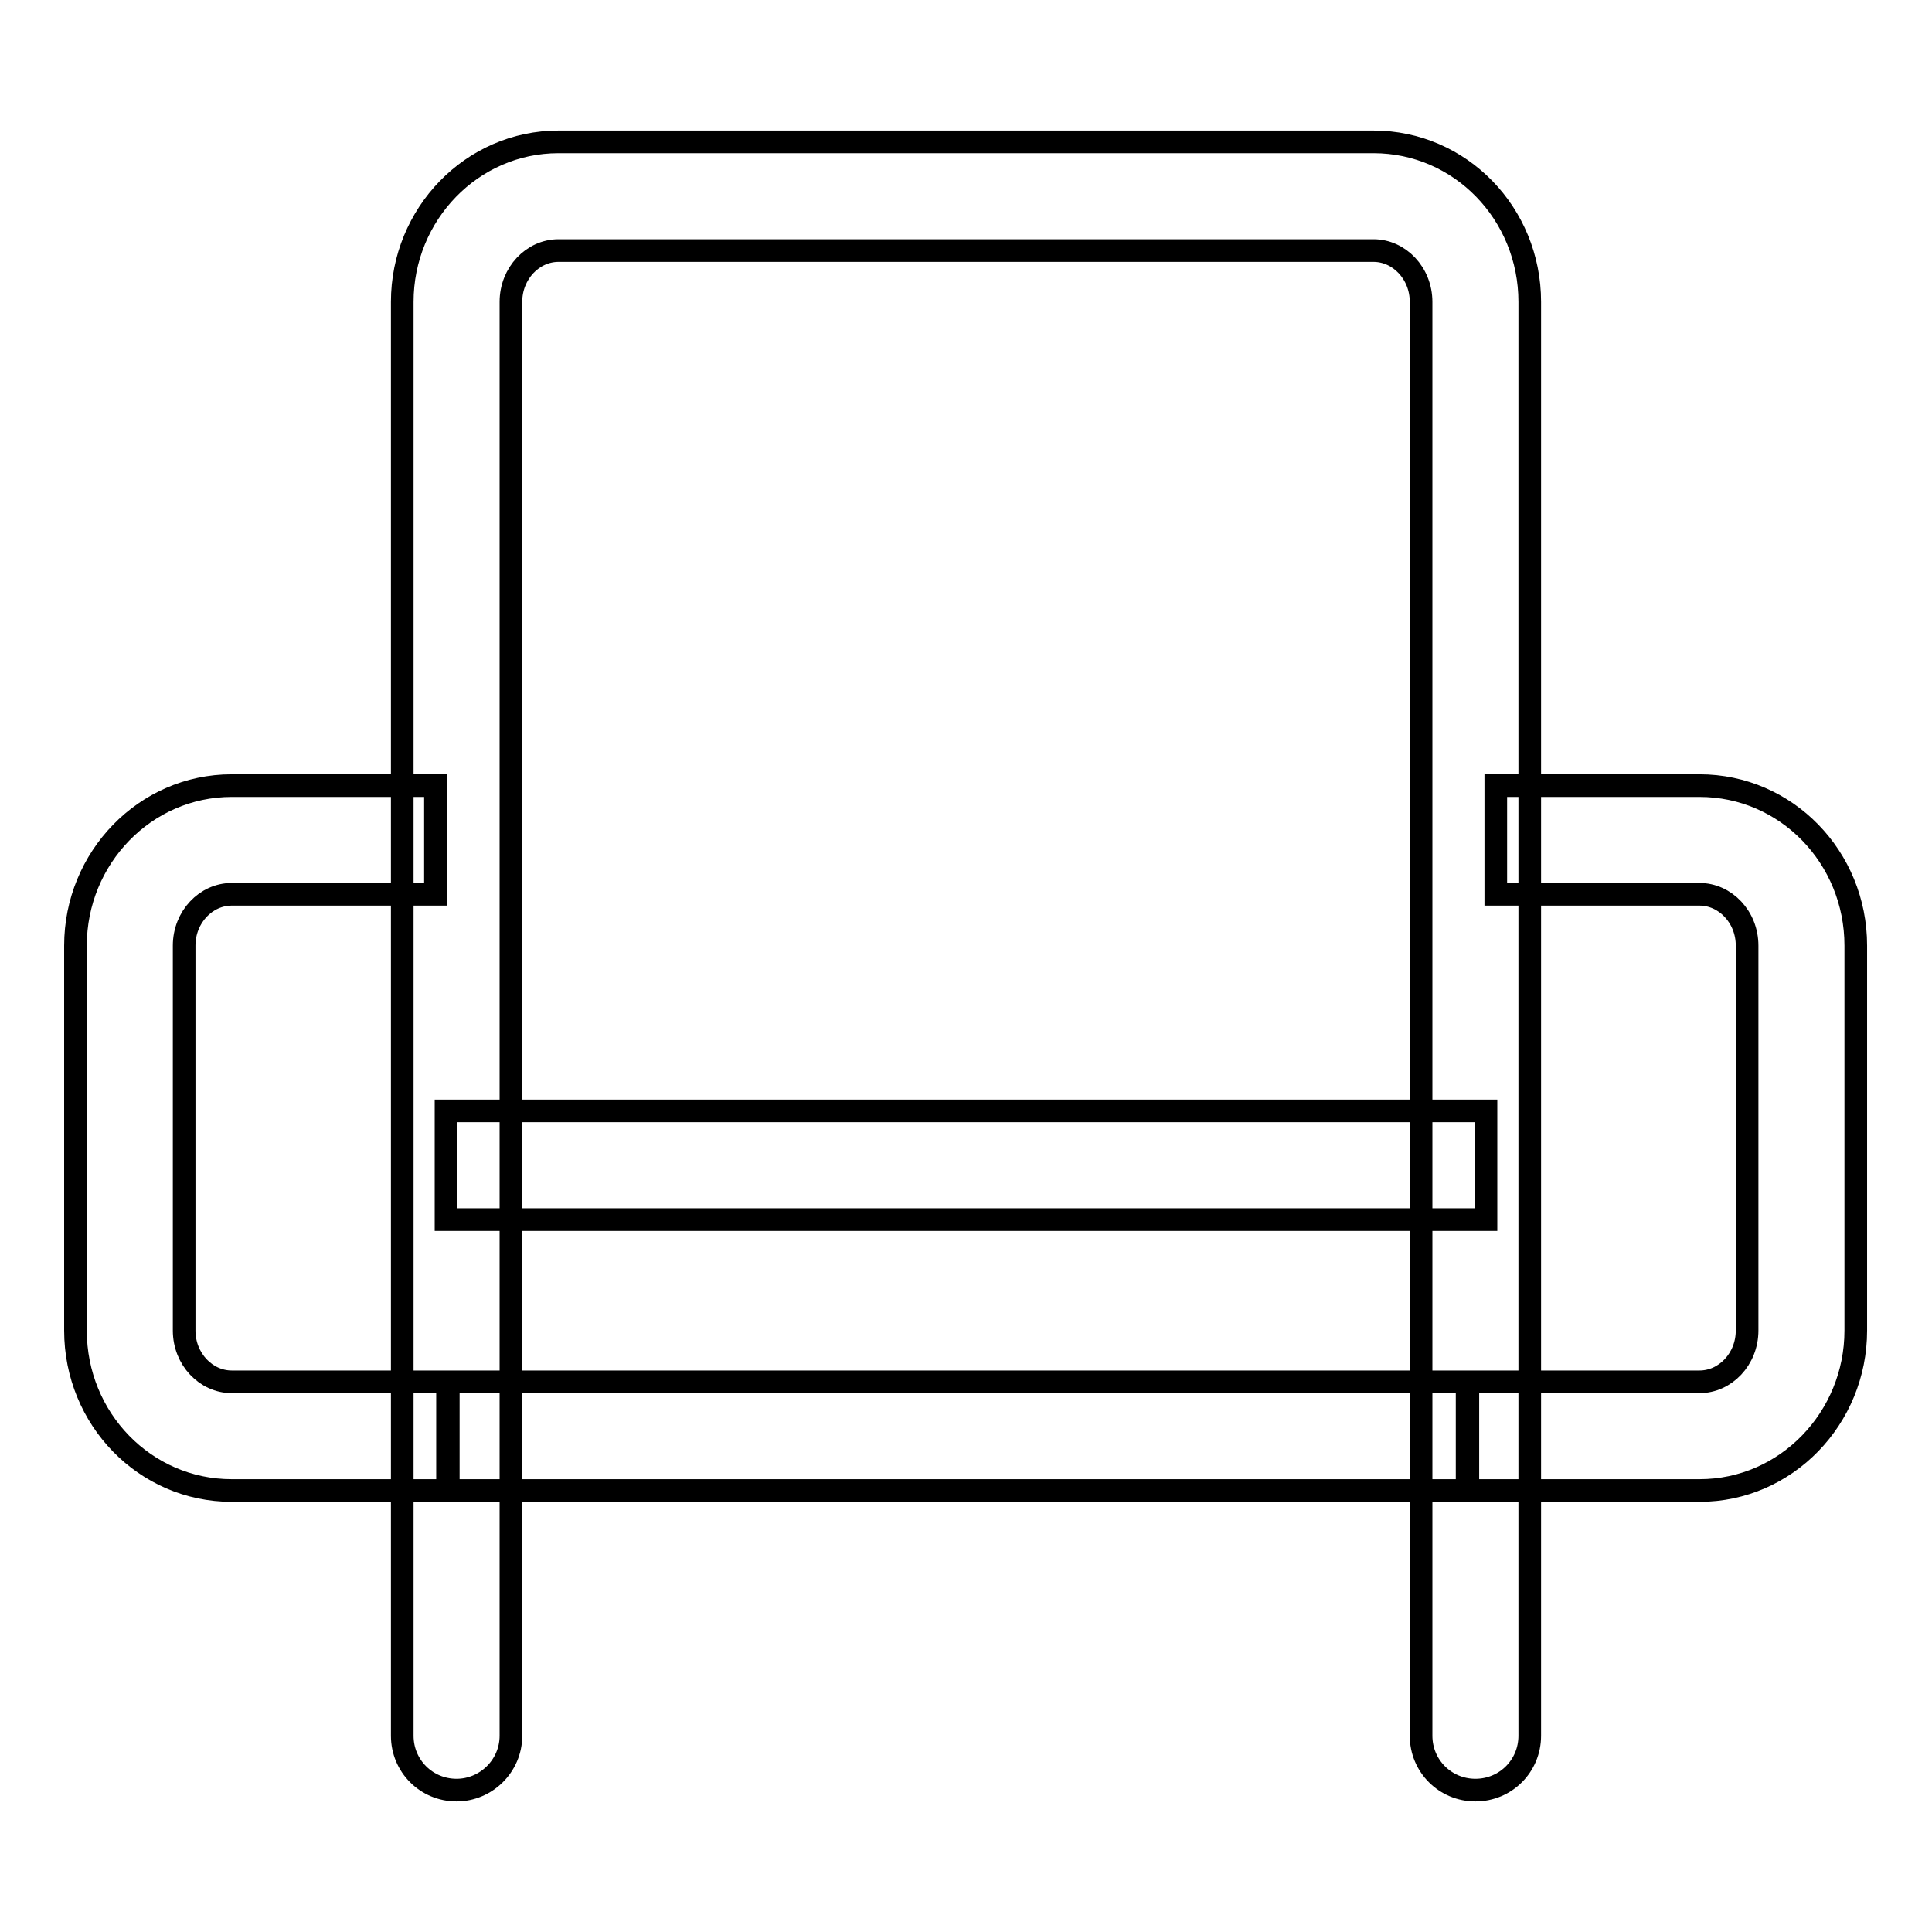
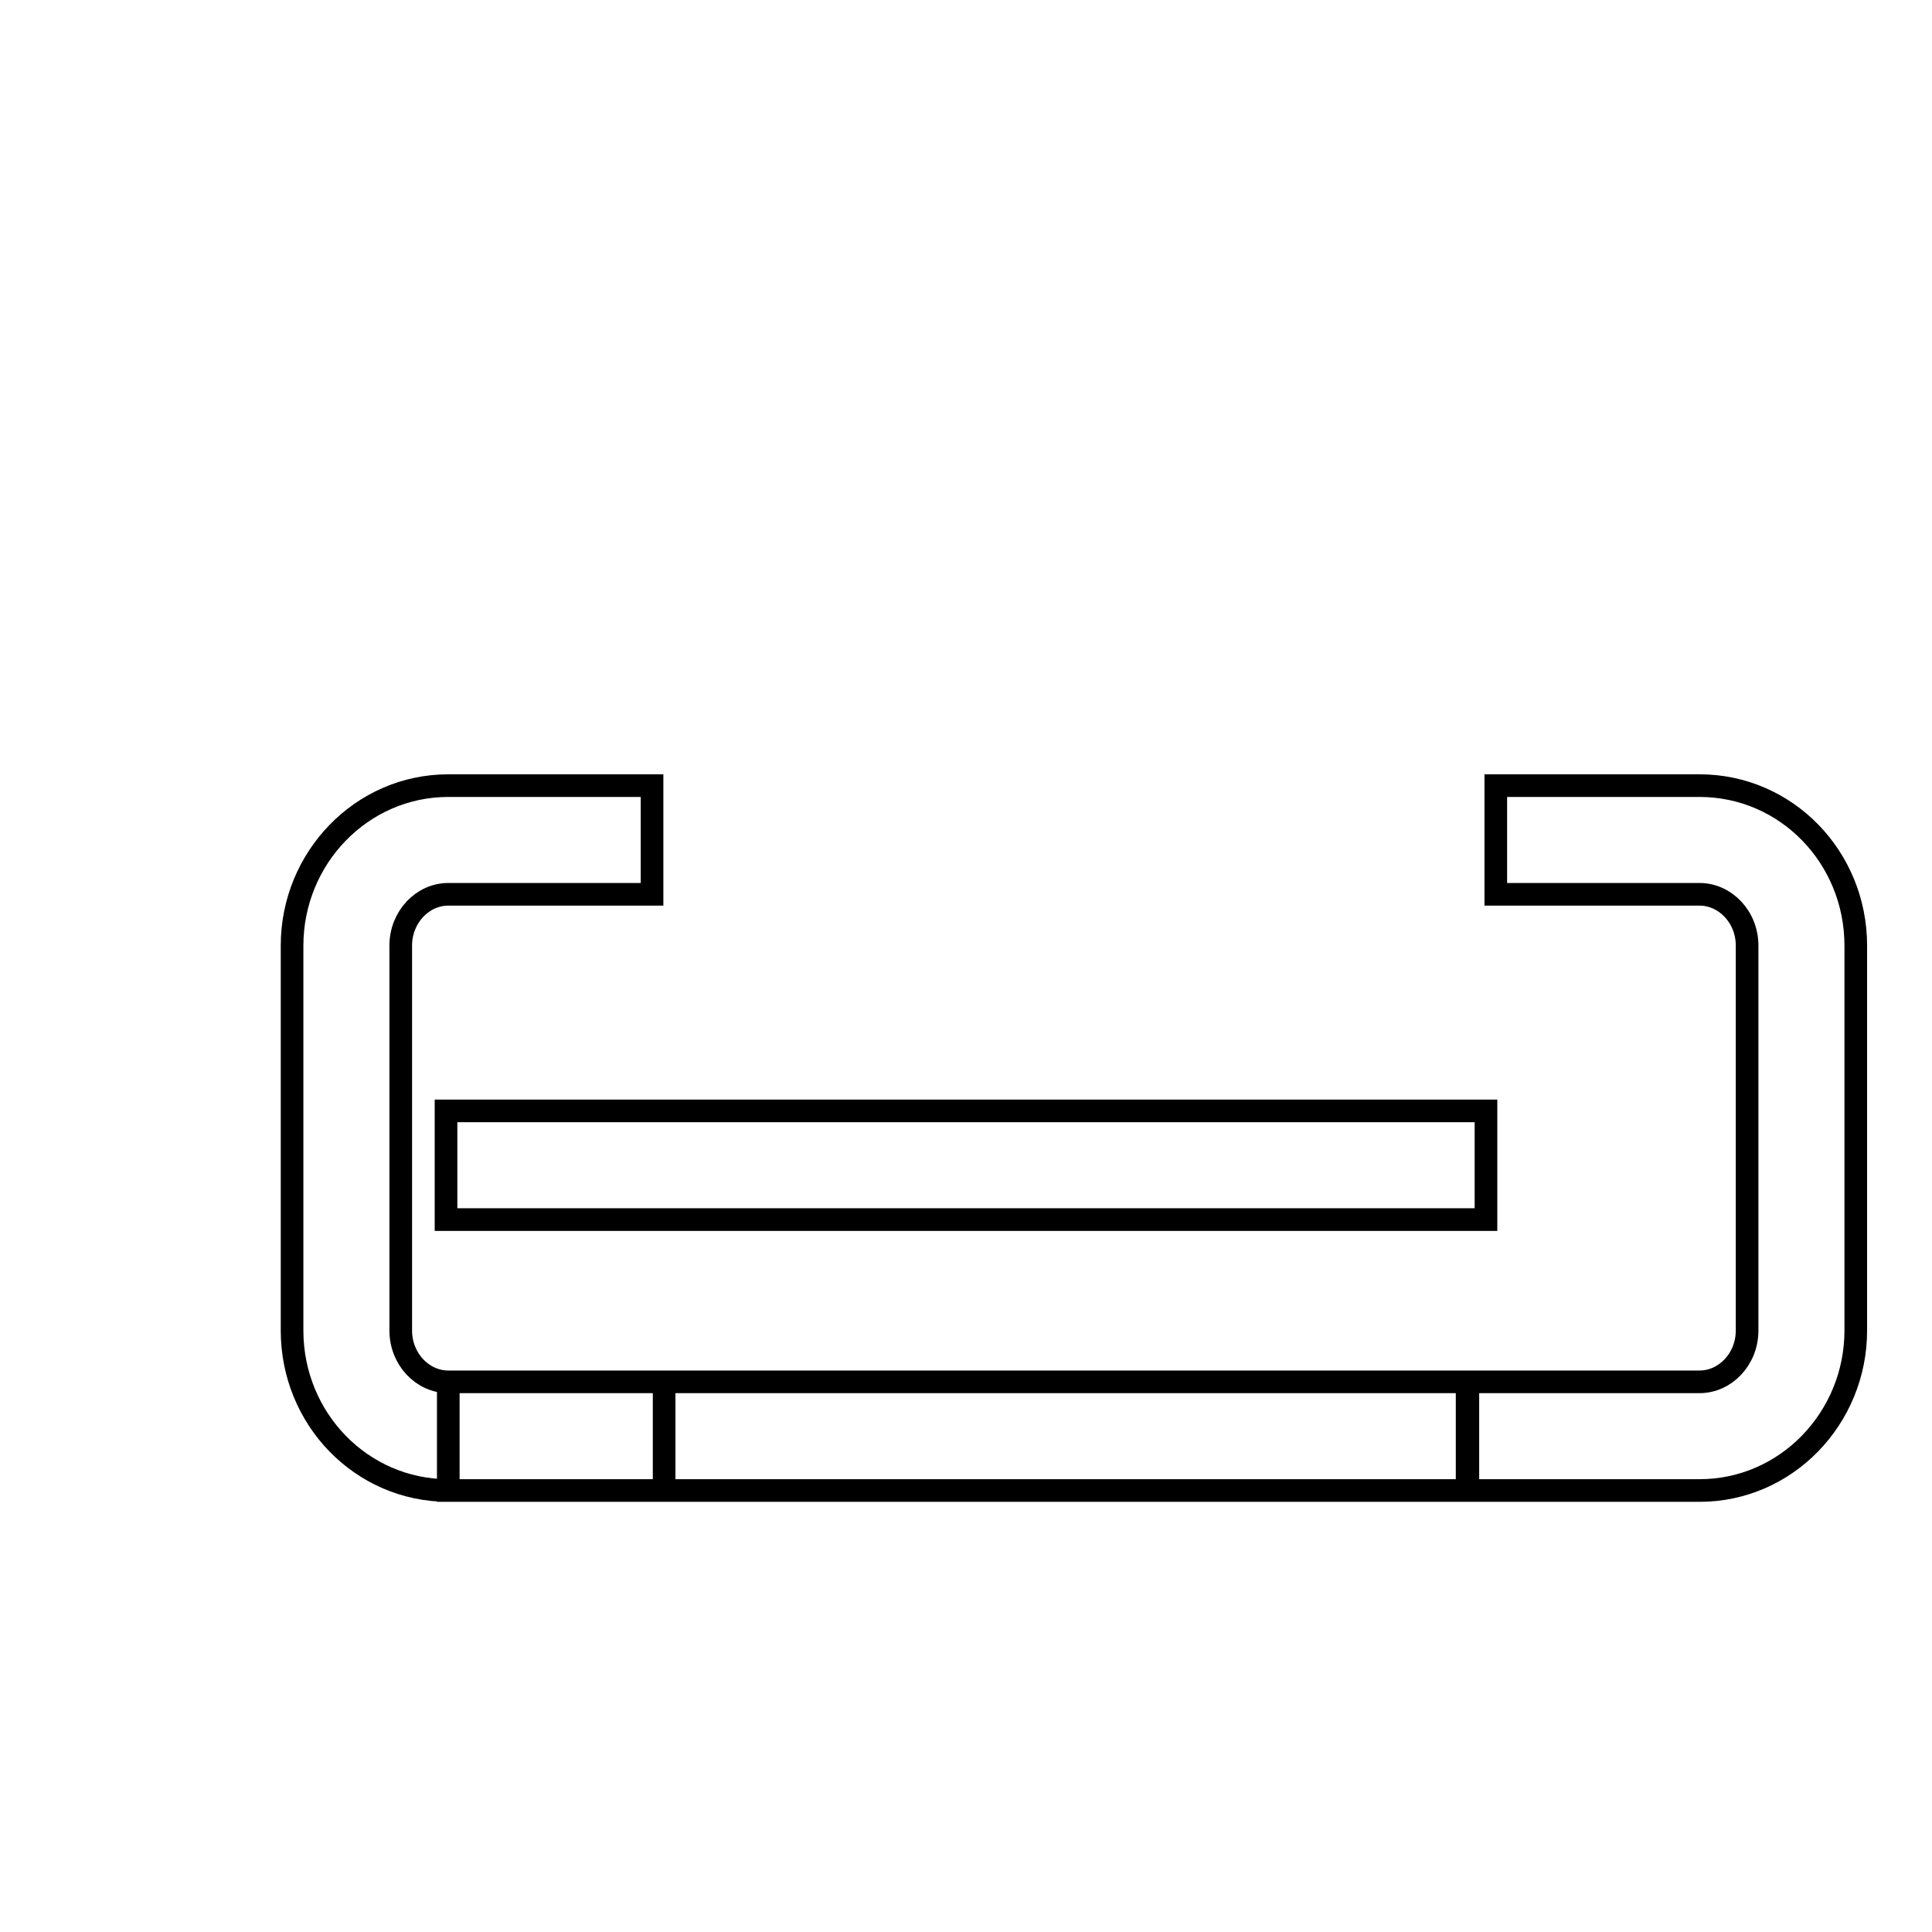
<svg xmlns="http://www.w3.org/2000/svg" version="1.1" x="0px" y="0px" viewBox="0 0 256 256" enable-background="new 0 0 256 256" xml:space="preserve">
  <g>
    <g>
-       <path stroke-width="3" fill-opacity="0" stroke="#000000" d="M59.4,183.1H30.7c-3.4,0-6.3-3-6.3-6.8v-51c0-3.8,2.9-6.8,6.3-6.8h27v-14.4h-27c-11.5,0-20.7,9.6-20.7,21.2v51c0,11.7,9.2,21.2,20.7,21.2h28.6V183.1L59.4,183.1z M194.5,183.1H59.4v14.4h135.1V183.1L194.5,183.1z M198.2,118.5h27c3.4,0,6.3,3,6.3,6.8v51c0,3.8-2.9,6.8-6.3,6.8h-30.8v14.4h30.8c11.5,0,20.7-9.6,20.7-21.2v-51c0-11.7-9.2-21.2-20.7-21.2h-27V118.5L198.2,118.5z M59.1,161.6h137.8v-14.4H59.1V161.6L59.1,161.6z" />
-       <path stroke-width="3" fill-opacity="0" stroke="#000000" d="M67.7,230V40c0-3.8,2.9-6.8,6.3-6.8H182c3.4,0,6.3,3,6.3,6.8v190c0,4,3.2,7.2,7.2,7.2s7.2-3.2,7.2-7.2V40c0-11.7-9.2-21.2-20.7-21.2H74c-11.5,0-20.7,9.6-20.7,21.2v190c0,4,3.2,7.2,7.2,7.2C64.4,237.2,67.7,234,67.7,230L67.7,230z" />
+       <path stroke-width="3" fill-opacity="0" stroke="#000000" d="M59.4,183.1c-3.4,0-6.3-3-6.3-6.8v-51c0-3.8,2.9-6.8,6.3-6.8h27v-14.4h-27c-11.5,0-20.7,9.6-20.7,21.2v51c0,11.7,9.2,21.2,20.7,21.2h28.6V183.1L59.4,183.1z M194.5,183.1H59.4v14.4h135.1V183.1L194.5,183.1z M198.2,118.5h27c3.4,0,6.3,3,6.3,6.8v51c0,3.8-2.9,6.8-6.3,6.8h-30.8v14.4h30.8c11.5,0,20.7-9.6,20.7-21.2v-51c0-11.7-9.2-21.2-20.7-21.2h-27V118.5L198.2,118.5z M59.1,161.6h137.8v-14.4H59.1V161.6L59.1,161.6z" />
    </g>
  </g>
</svg>